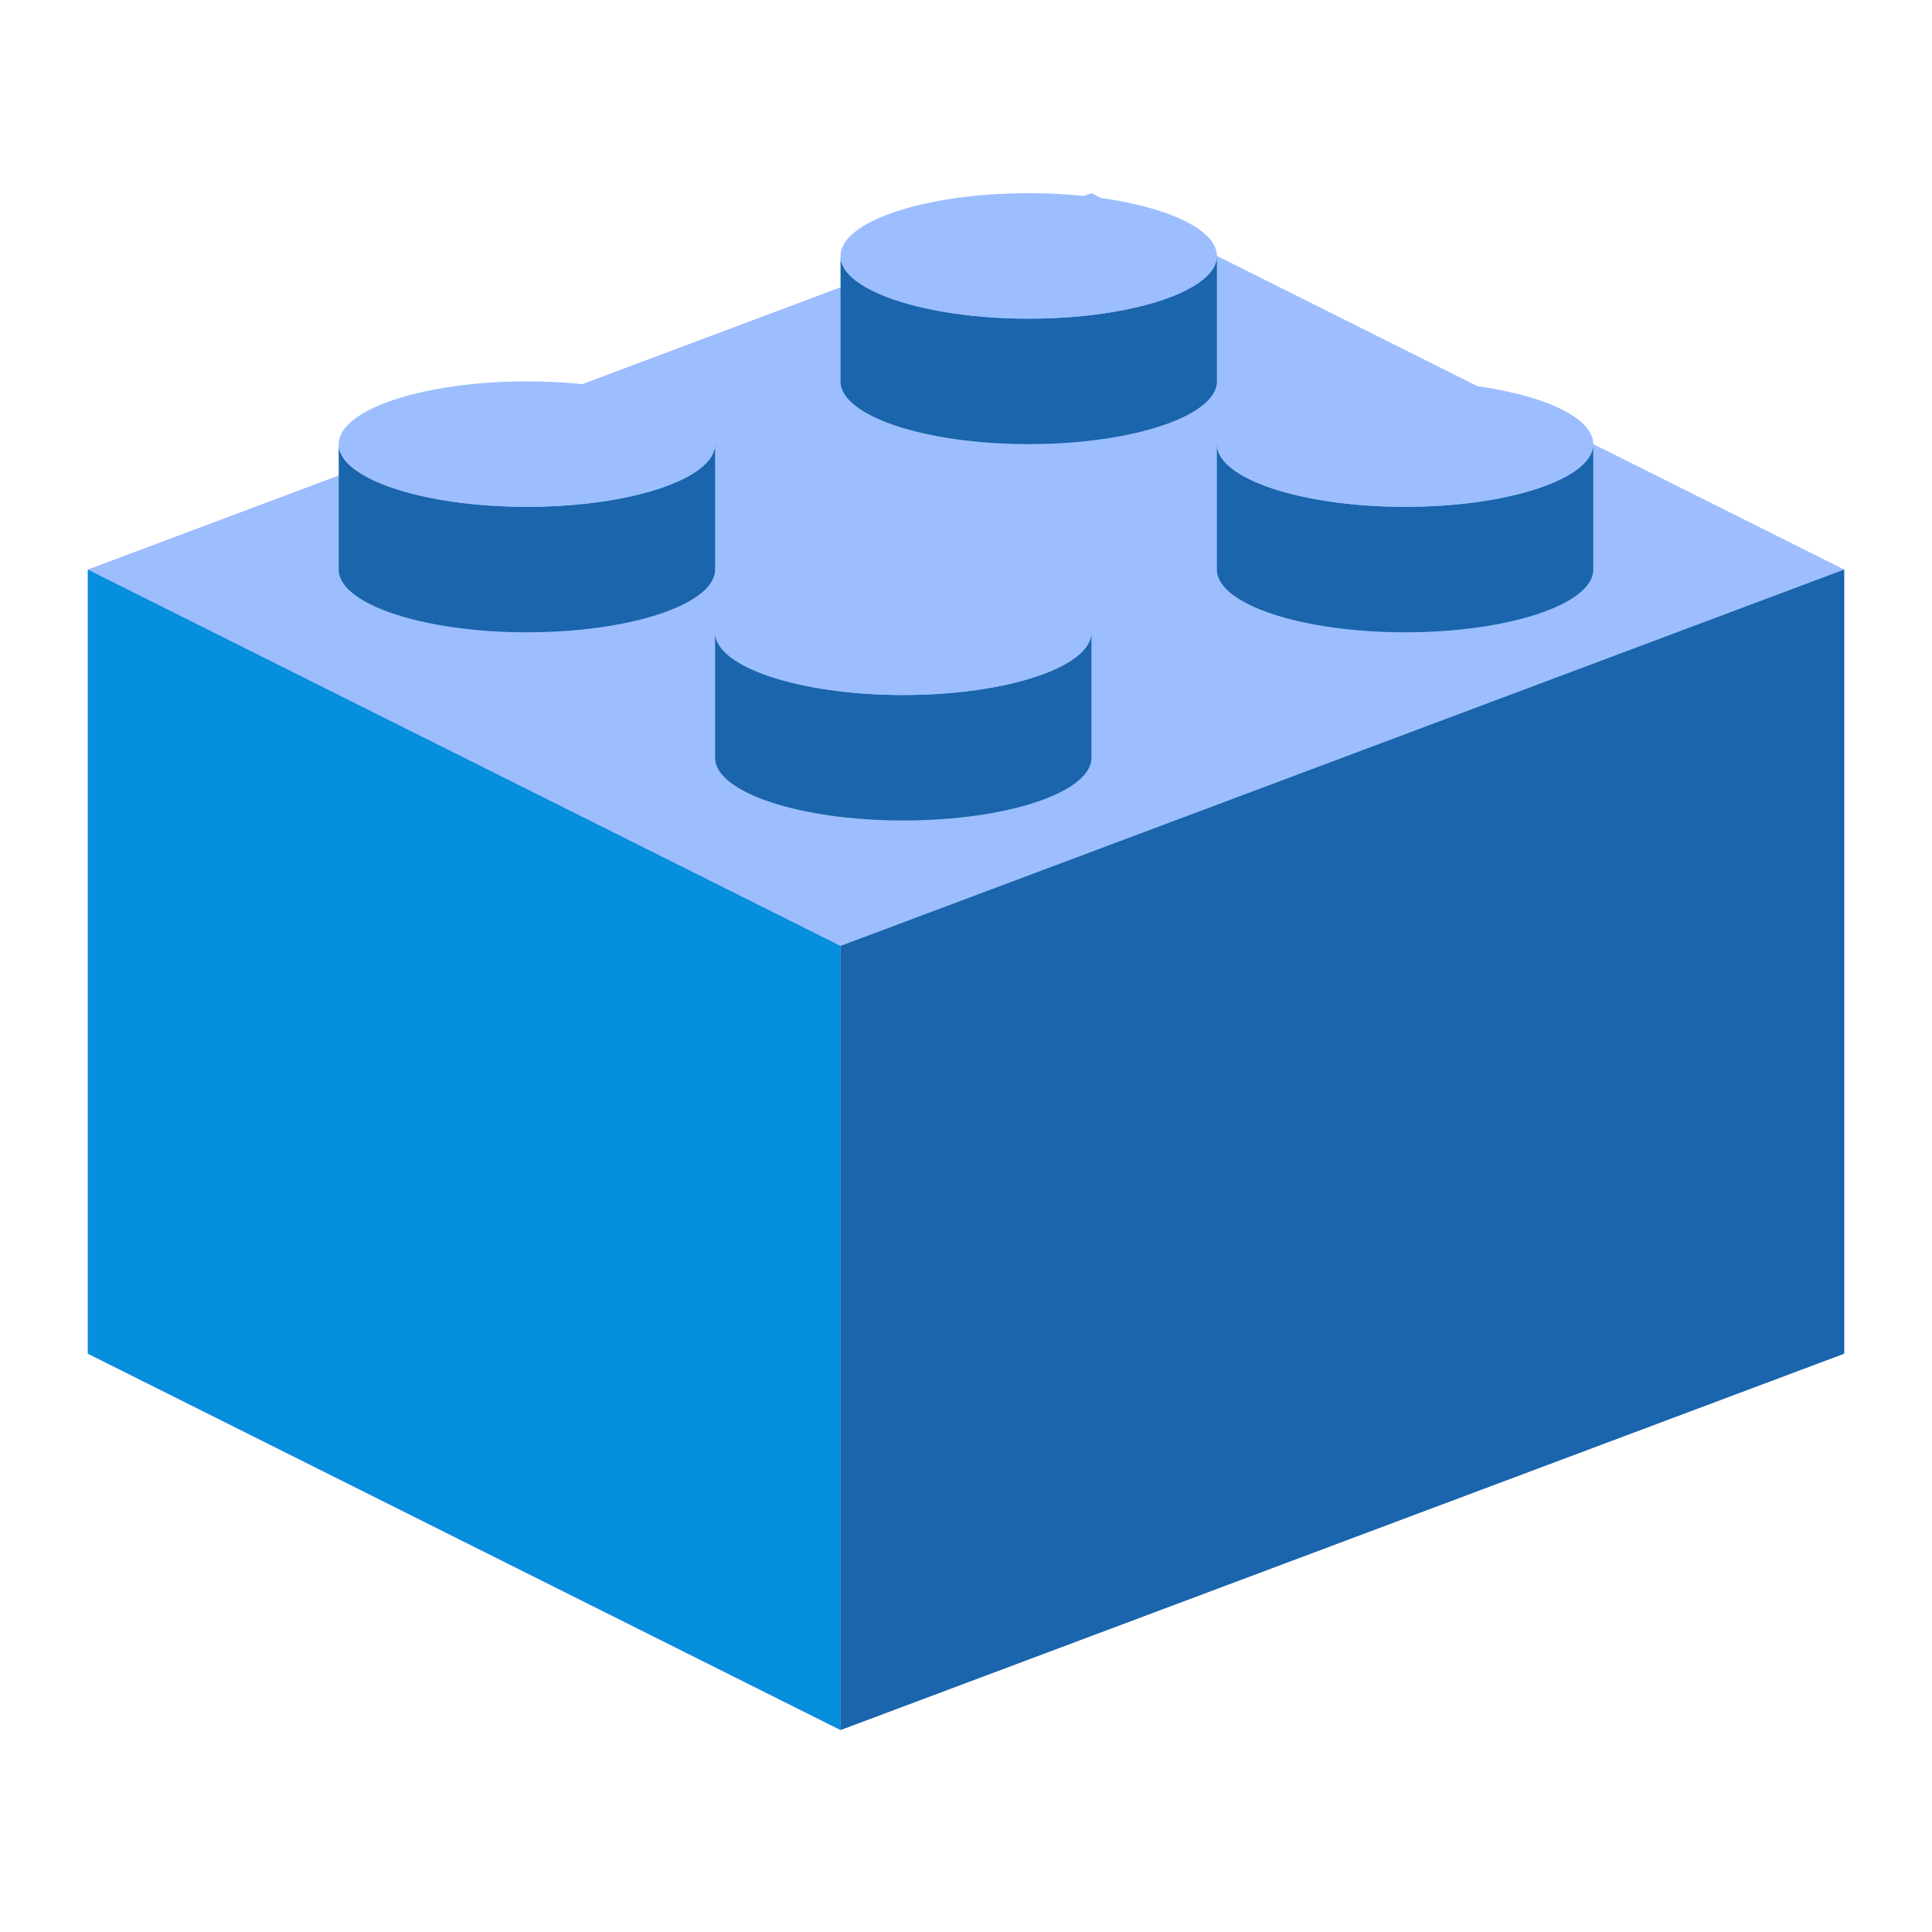
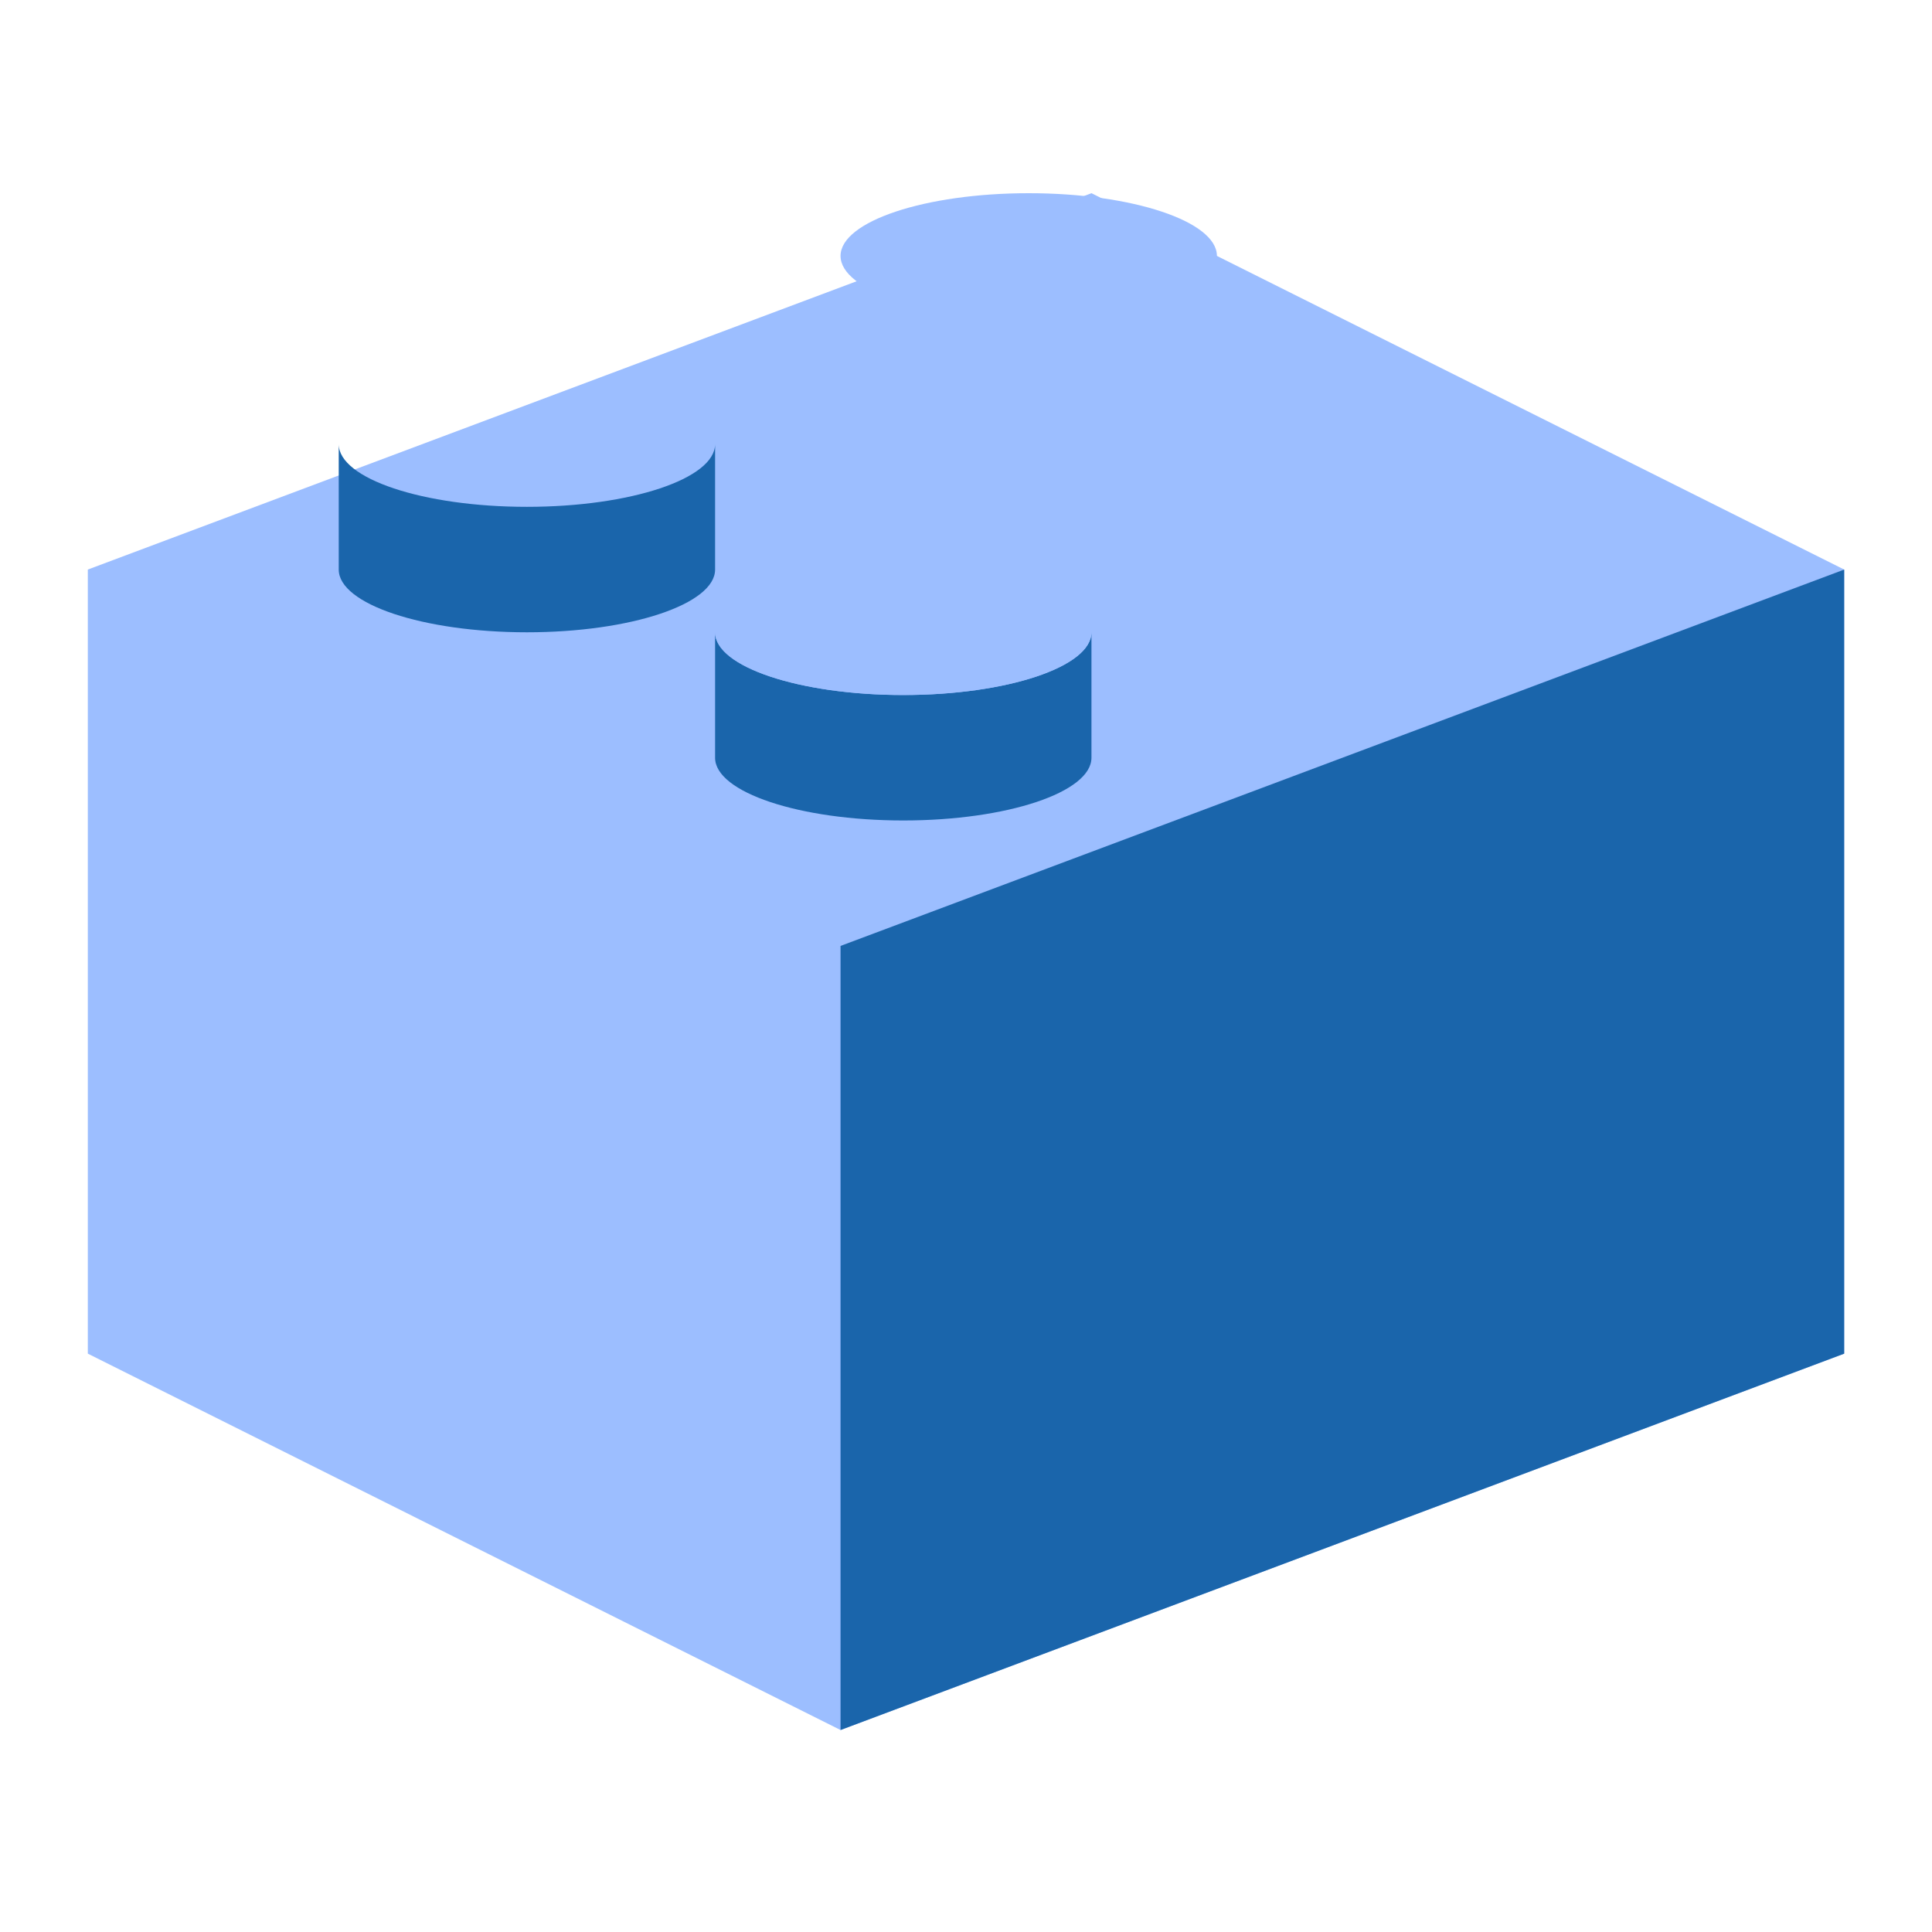
<svg xmlns="http://www.w3.org/2000/svg" width="110" height="110" viewBox="0 0 110 110" fill="none">
  <path d="M62.143 11L5 32.428V77.071L47.857 98.5L105 77.071V32.428L62.143 11Z" fill="#9CBEFF" />
  <path d="M105 77.072L47.857 98.5V53.857L105 32.429V77.072Z" fill="#1A65AB" />
-   <path d="M5 77.072L47.857 98.5V53.857L5 32.429V77.072Z" fill="#058FDC" />
  <path d="M62.143 36V43.143C62.143 45.107 57.339 46.714 51.428 46.714C45.518 46.714 40.714 45.107 40.714 43.143V36C40.714 37.964 45.518 39.571 51.428 39.571C57.339 39.571 62.143 37.964 62.143 36Z" fill="#1A65AB" />
  <path d="M51.428 32.429C45.518 32.429 40.714 34.036 40.714 36C40.714 37.964 45.518 39.572 51.428 39.572C57.339 39.572 62.143 37.964 62.143 36C62.143 34.036 57.339 32.429 51.428 32.429Z" fill="#9CBEFF" />
  <path d="M40.714 25.286V32.429C40.714 34.393 35.911 36 30 36C24.089 36 19.286 34.393 19.286 32.429V25.286C19.286 27.25 24.089 28.857 30 28.857C35.911 28.857 40.714 27.25 40.714 25.286Z" fill="#1A65AB" />
-   <path d="M30 21.714C24.089 21.714 19.286 23.321 19.286 25.285C19.286 27.25 24.089 28.857 30 28.857C35.911 28.857 40.714 27.25 40.714 25.285C40.714 23.321 35.911 21.714 30 21.714Z" fill="#9CBEFF" />
-   <path d="M69.286 14.571V21.714C69.286 23.678 64.482 25.286 58.572 25.286C52.661 25.286 47.857 23.678 47.857 21.714V14.571C47.857 16.536 52.661 18.143 58.572 18.143C64.482 18.143 69.286 16.536 69.286 14.571Z" fill="#1A65AB" />
  <path d="M58.572 11C52.661 11 47.857 12.607 47.857 14.571C47.857 16.536 52.661 18.143 58.572 18.143C64.482 18.143 69.286 16.536 69.286 14.571C69.286 12.607 64.482 11 58.572 11Z" fill="#9CBEFF" />
-   <path d="M90.714 25.286V32.429C90.714 34.393 85.91 36 80 36C74.089 36 69.285 34.393 69.285 32.429V25.286C69.285 27.25 74.089 28.857 80 28.857C85.91 28.857 90.714 27.25 90.714 25.286Z" fill="#1A65AB" />
-   <path d="M80 21.714C74.089 21.714 69.285 23.321 69.285 25.285C69.285 27.25 74.089 28.857 80 28.857C85.91 28.857 90.714 27.25 90.714 25.285C90.714 23.321 85.91 21.714 80 21.714Z" fill="#9CBEFF" />
</svg>